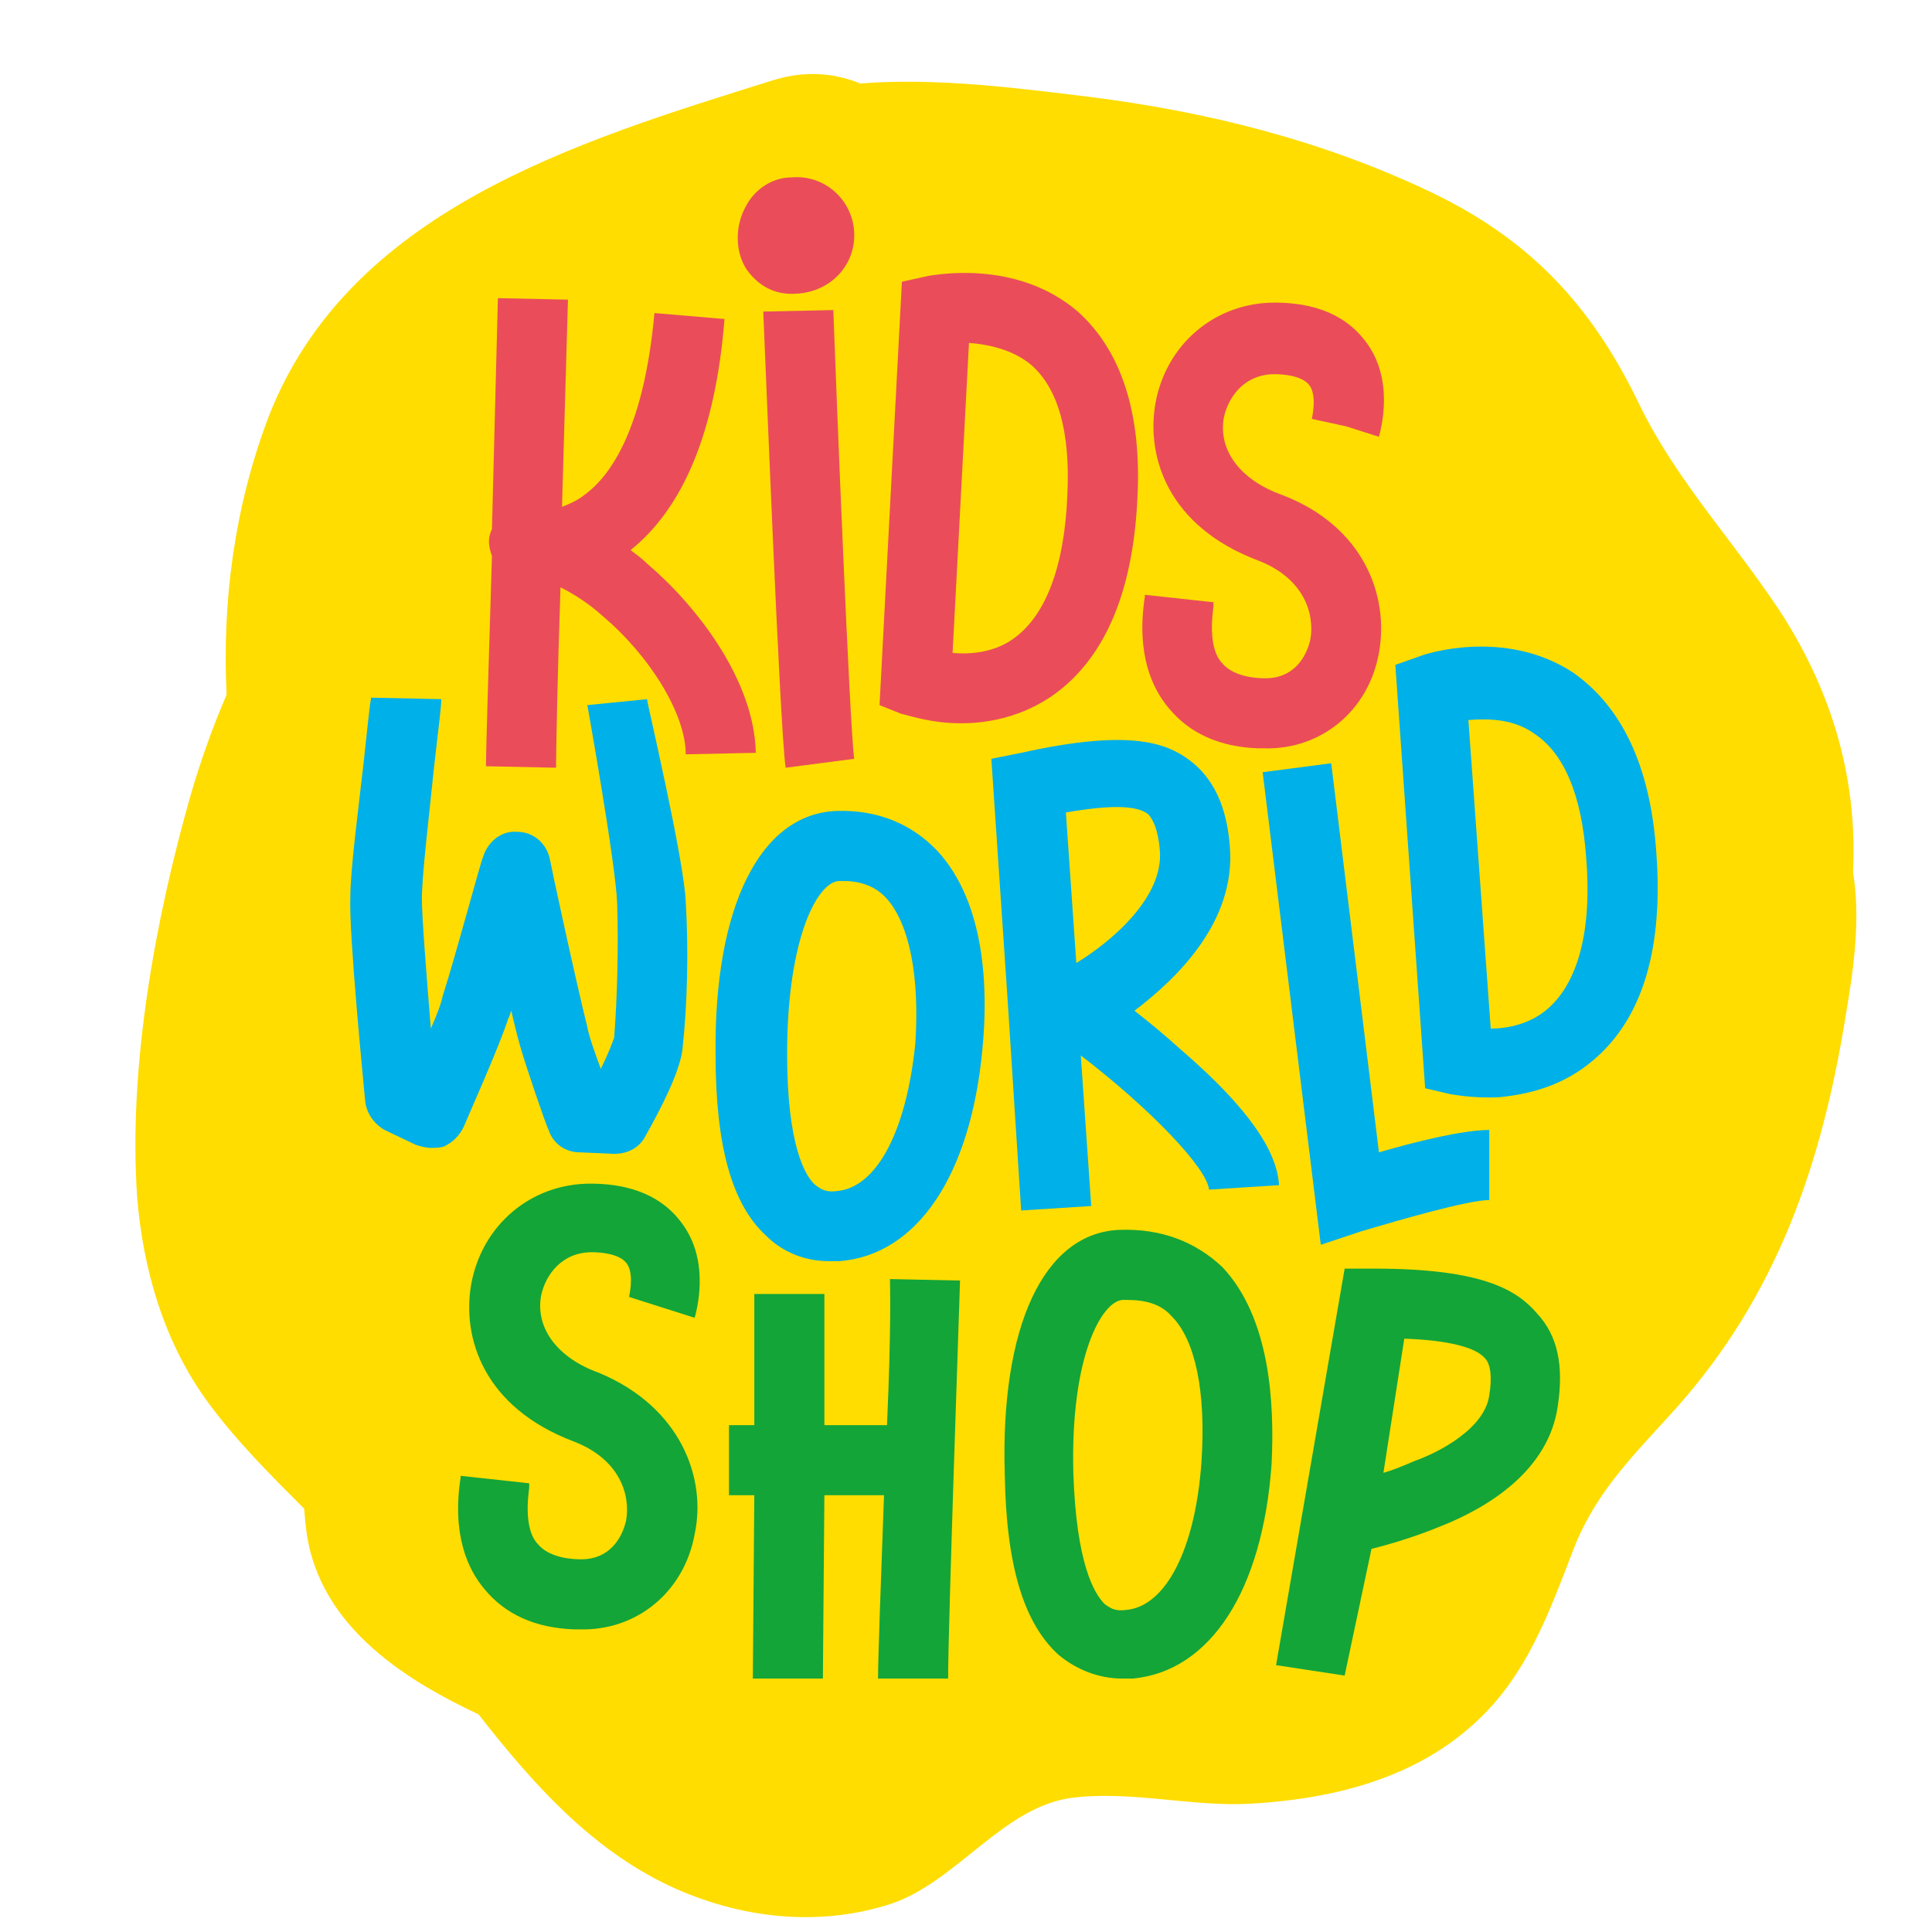
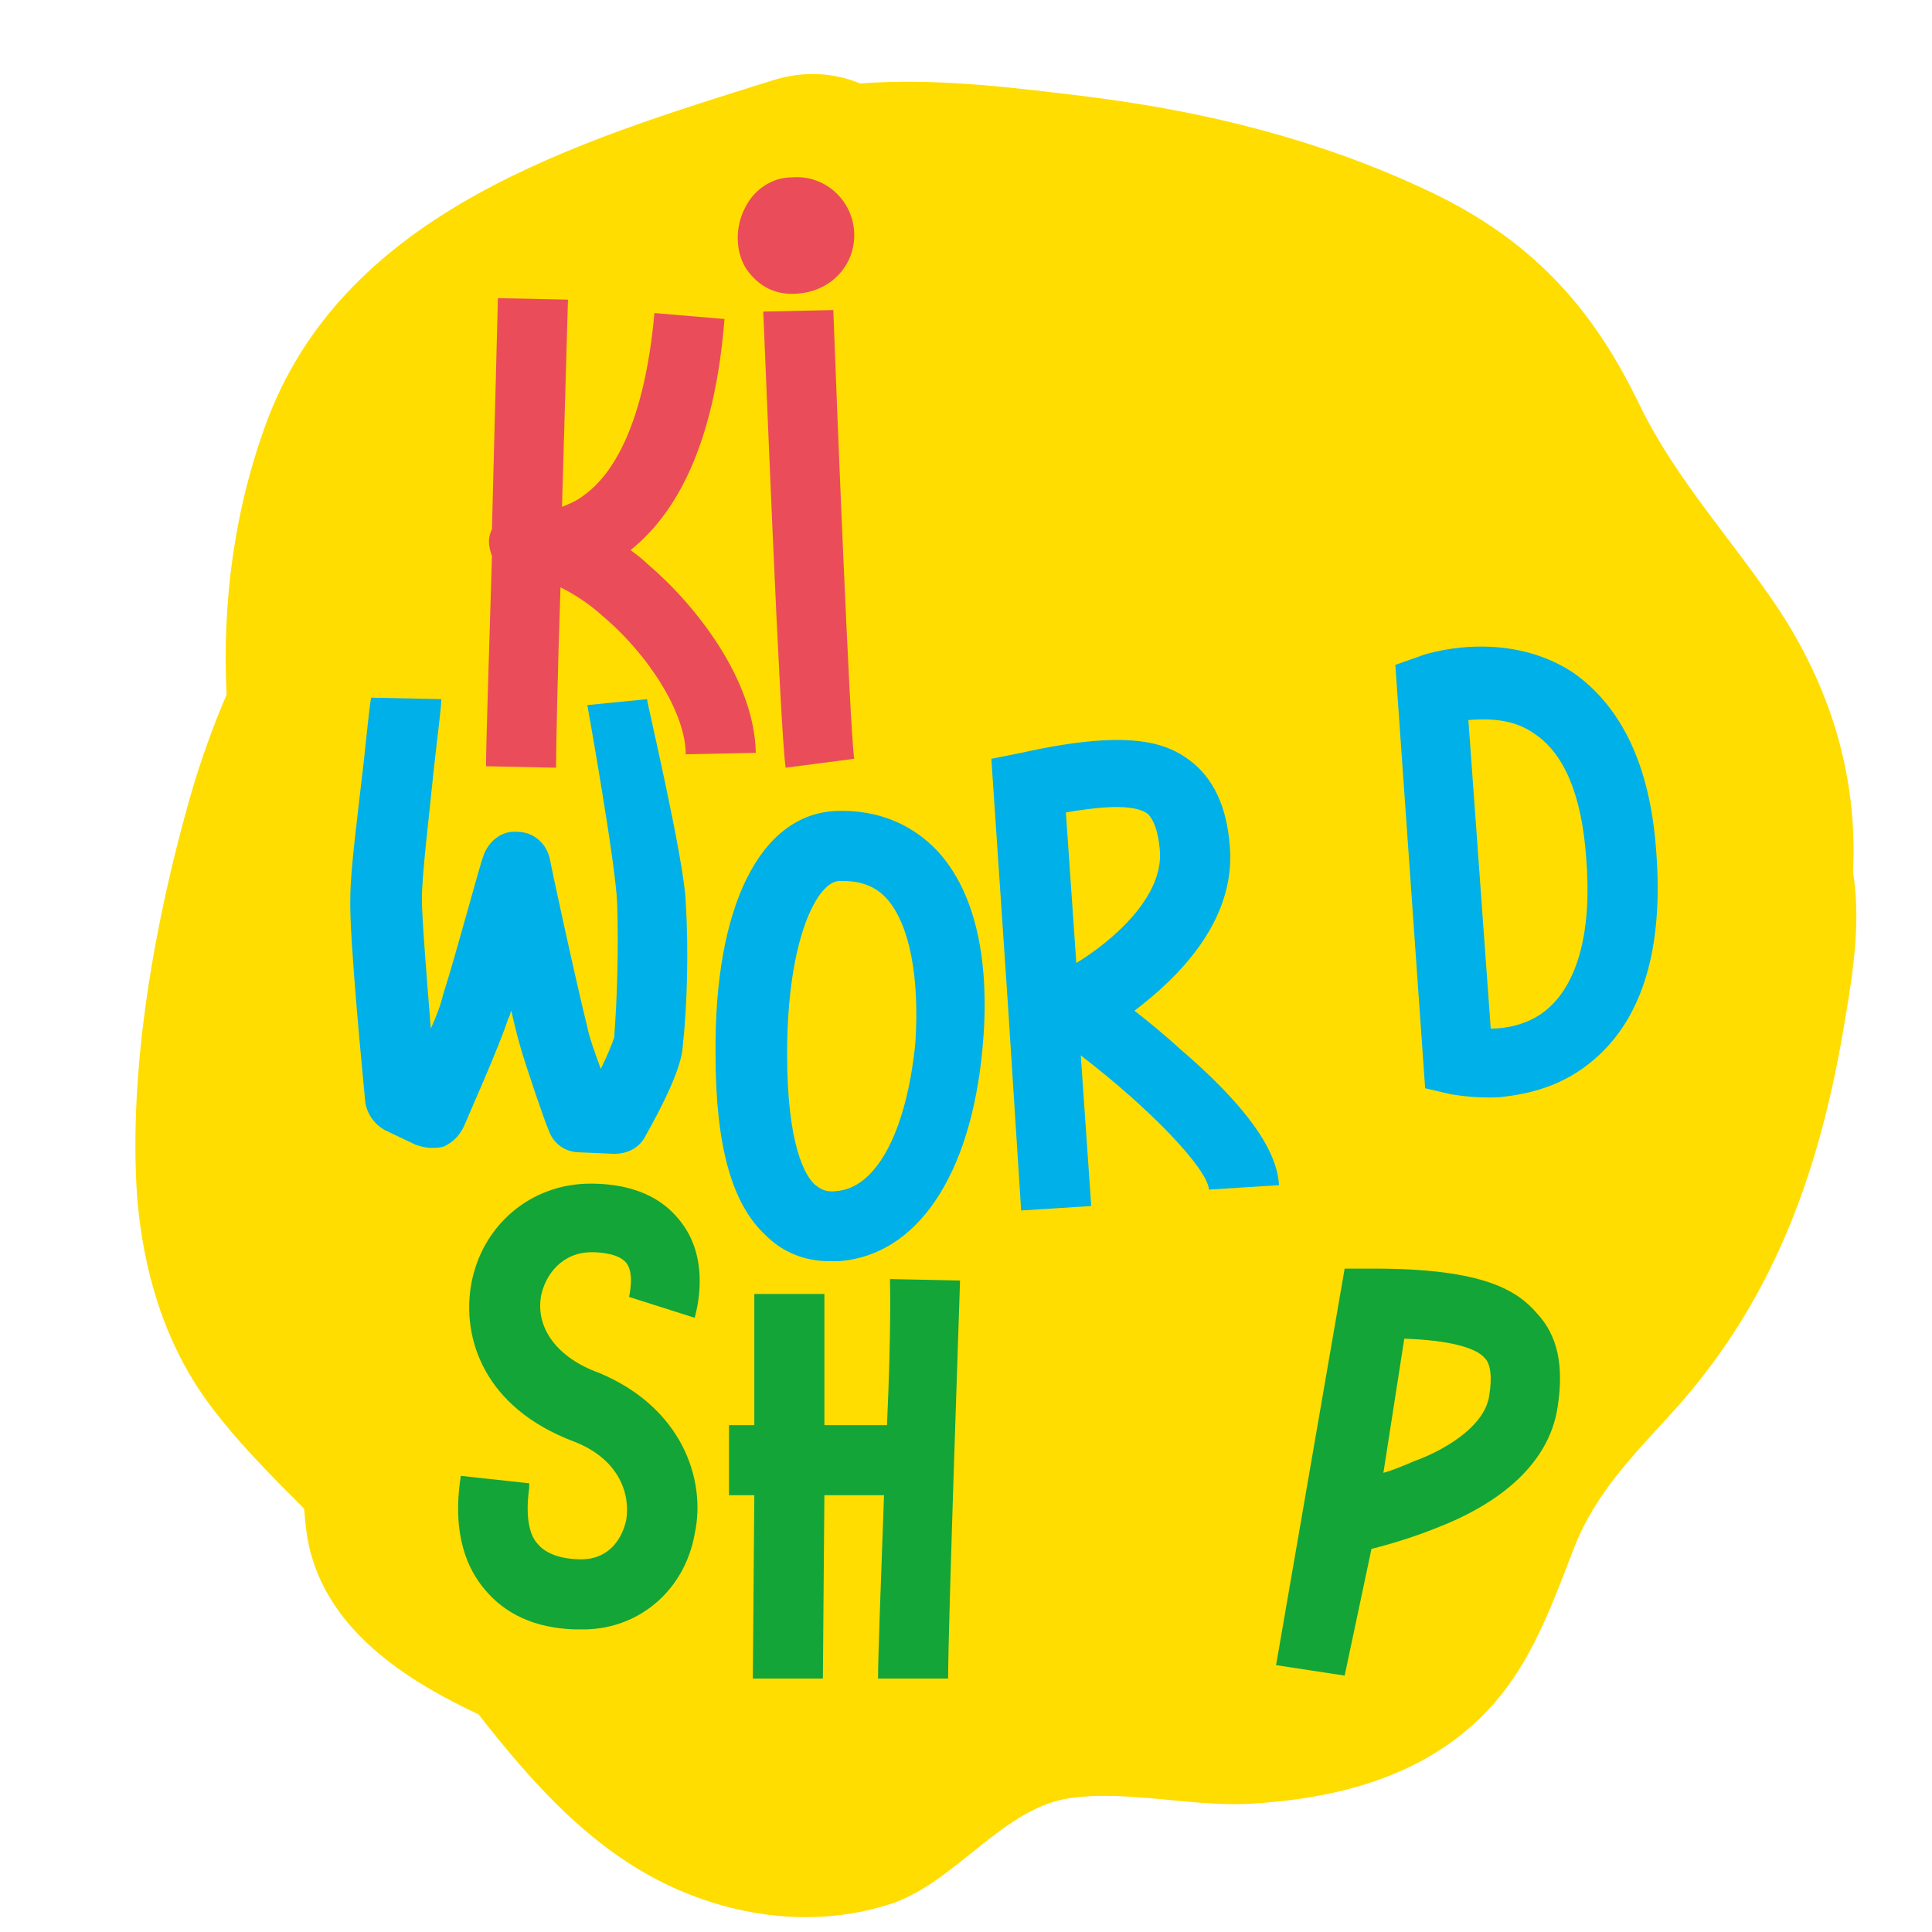
<svg xmlns="http://www.w3.org/2000/svg" xml:space="preserve" style="enable-background:new 0 0 129.6 129.6;" viewBox="0 0 129.6 129.6" y="0px" x="0px" id="Ebene_1" version="1.1">
  <style type="text/css">
	.st0{fill:#FFDD00;}
	.st1{fill:#EA4D59;}
	.st2{fill:#00B0E8;}
	.st3{fill:#13A538;}
</style>
  <g>
    <path d="M124.3,58.5c0.3-5.9-1.2-11.8-4.9-17.5c-3.1-4.7-6.9-8.7-9.4-13.8c-3.2-6.7-7.4-11.2-14.2-14.4   C88.6,9.4,81,7.5,73.1,6.5c-4.9-0.6-10.3-1.3-15.4-0.9C56,4.9,54,4.7,51.8,5.4c-13.1,4.1-28.4,8.7-33.8,22.6   c-2.3,6.1-3.1,12.4-2.8,18.6c-0.9,2.1-1.7,4.3-2.4,6.7c-2.4,8.4-4.2,18.3-3.6,27C9.6,85.2,11,90,13.9,94c1.9,2.6,4.2,4.9,6.5,7.2   c0.1,1.2,0.2,2.3,0.6,3.5c1.6,5,6.4,8.1,11.1,10.3c3.6,4.6,7.5,9,12.8,11.5c4.7,2.2,10,2.8,14.9,1.2c4.4-1.5,7.5-6.5,12.1-7.1   c3.9-0.5,8,0.6,11.9,0.4c5.4-0.3,10.9-1.6,15-5.3c3.6-3.2,5.1-7.5,6.8-11.9c1.5-3.8,4.1-6.3,6.8-9.3c6.8-7.6,9.8-16.4,11.4-26.3   C124.4,64.7,124.8,61.5,124.3,58.5z" class="st0" />
    <g>
      <g>
        <path d="M50.7,50.5L46,50.6c0-2.7-2.4-6.6-5.6-9.3c-1-0.9-2-1.5-2.8-1.9c-0.2,5.8-0.3,11-0.3,12.1l-4.7-0.1     c0-1.2,0.2-7.5,0.4-14.1c-0.1-0.3-0.2-0.6-0.2-1c0-0.3,0.1-0.6,0.2-0.8c0.2-7.7,0.4-15.4,0.4-15.5l4.7,0.1     c0,0.1-0.2,6.8-0.4,13.9c0.5-0.2,1-0.4,1.5-0.8c1.8-1.3,4-4.5,4.7-12.2l4.7,0.4C48,29,45.8,34.1,42.3,36.9     c0.4,0.3,0.8,0.6,1.1,0.9C46.7,40.6,50.6,45.6,50.7,50.5z" class="st1" />
      </g>
    </g>
    <g>
      <g>
        <path d="M45.8,70.2c-0.1,1.6-1.6,4.4-2.5,6c-0.4,0.8-1.2,1.2-2.1,1.2l-2.3-0.1c-1,0-1.8-0.6-2.1-1.5     c-0.2-0.4-1.5-4.2-1.9-5.6c-0.2-0.7-0.4-1.5-0.6-2.4c-0.1,0.2-0.1,0.4-0.2,0.5c-0.6,1.9-2.8,6.8-3,7.3c-0.3,0.6-0.7,1-1.3,1.3     C29.5,77,29.2,77,28.9,77c-0.3,0-0.7-0.1-1-0.2l-2.1-1c-0.7-0.4-1.2-1.1-1.3-1.9c-0.1-1.1-1.1-11.2-1-13.7c0-1.8,0.5-5.6,0.9-9.1     c0.2-1.8,0.4-3.9,0.5-4.3l4.7,0.1c0,0.6-0.2,2-0.5,4.7c-0.3,3-0.8,7.1-0.8,8.7c0,1.2,0.3,5,0.6,8.7c0.4-0.9,0.7-1.7,0.8-2.2     c0.9-2.8,2.6-9.2,2.7-9.3c0.3-1,1.2-1.8,2.3-1.7c0,0,0,0,0,0c1.1,0,2,0.8,2.2,1.9c0,0.1,1.7,8,2.5,11.2c0.1,0.6,0.5,1.7,0.9,2.8     c0.5-1,0.8-1.8,0.9-2.1c0.2-2.6,0.3-6,0.2-9c-0.1-2.7-2-13.3-2-13.3l4-0.4c0,0.2,2.5,10.8,2.6,13.6     C46.2,63.8,46.1,67.4,45.8,70.2z" class="st2" />
      </g>
    </g>
    <g>
      <path d="M111.1,57.1c0.5,6.5-0.9,11.2-4.2,14c-2.1,1.8-4.4,2.3-6.3,2.5c-1.8,0.1-3.2-0.2-3.3-0.2l-1.7-0.4l-2-28.4    l1.7-0.6c0.2-0.1,5.6-1.9,10.2,1.1C108.8,47.4,110.7,51.4,111.1,57.1z M106.4,57.5c-0.3-4.2-1.5-7-3.5-8.3c-1.4-1-3.1-1-4.4-0.9    L100,69c1.1,0,2.7-0.3,3.9-1.4C105.9,65.8,106.8,62.3,106.4,57.5z" class="st2" />
    </g>
    <g>
-       <path d="M99.9,75.8l0,4.7c-1.4,0-5.9,1.3-8.6,2.1l-2.7,0.9l-3.9-31.7l4.6-0.6l3.2,26.1C94.9,76.6,98.1,75.8,99.9,75.8    z" class="st2" />
-     </g>
+       </g>
    <g>
      <path d="M85.8,79.5l-4.7,0.3c-0.1-1.4-3.9-5.4-8.6-9l0.7,10.1l-4.7,0.3l-0.9-14l0,0l0,0l-1.1-16.3l2-0.4    c7.2-1.6,9.7-0.7,11.3,0.5c1.6,1.2,2.5,3.1,2.7,5.8c0.4,5-3.5,8.8-6.4,11c0.9,0.7,2,1.6,3.1,2.6C84.9,75.3,85.7,78,85.8,79.5z     M77.8,57c-0.1-1.2-0.4-2-0.8-2.4c-0.8-0.6-2.6-0.6-5.5-0.1l0.7,10.1C74.5,63.2,78.1,60.2,77.8,57z" class="st2" />
    </g>
    <g>
      <path d="M46.6,102.9c-0.7,3.9-3.9,6.5-7.7,6.4c-0.1,0-0.3,0-0.4,0c-2.6-0.1-4.6-1-6-2.7c-1.1-1.3-2.2-3.6-1.6-7.5    l0-0.1l4.6,0.5c0,0.1,0,0.1,0,0.3c-0.3,2.2,0.1,3.3,0.6,3.8c0.5,0.6,1.5,1,2.9,1c1.8,0,2.7-1.3,3-2.6c0.3-1.7-0.4-4.1-3.5-5.3    c-6.1-2.3-7.5-7-6.9-10.5c0.7-4,4-6.8,8-6.8c3.5,0,5.2,1.4,6.1,2.6c2,2.6,1,6,0.9,6.4l-2.2-0.7l-2.2-0.7c0.1-0.5,0.3-1.7-0.2-2.3    c-0.5-0.6-1.7-0.7-2.3-0.7c-2,0-3.1,1.5-3.4,2.9c-0.4,2.2,1.1,4.2,3.9,5.2C45.7,94.4,47.4,99.2,46.6,102.9z" class="st3" />
    </g>
    <g>
      <g>
        <path d="M64.4,85.9c0,0.3-0.8,23.1-0.8,26.7l-4.7,0c0-1.5,0.2-6.7,0.4-12.3l-4,0l-0.1,12.3l-4.7,0l0.1-12.3l-1.7,0     l0-4.7l1.7,0l0-8.8l4.7,0l0,8.8l4.2,0c0.3-6.7,0.2-9.3,0.2-9.8L64.4,85.9z" class="st3" />
      </g>
    </g>
    <g>
-       <path d="M85.3,98.2c-0.6,8.5-4.1,13.9-9.3,14.4c-0.2,0-0.5,0-0.7,0c-1.6,0-3.1-0.6-4.3-1.6c-2.3-2.1-3.5-5.9-3.6-12.1    C67.1,89,70,82.7,75.1,82.5c2.8-0.1,5.1,0.8,6.9,2.5C85.2,88.4,85.5,94.1,85.3,98.2z M78.6,88.3c-0.7-0.8-1.7-1.1-3-1.1    c-0.1,0-0.2,0-0.3,0c-1.4,0.1-3.5,3.8-3.3,11.6c0.2,6.1,1.4,8.1,2.1,8.8c0.3,0.2,0.6,0.5,1.4,0.4c2.7-0.2,4.7-4.1,5.1-10    C80.9,93.4,80.2,89.9,78.6,88.3z" class="st3" />
-     </g>
+       </g>
    <g>
      <g>
        <path d="M104.5,94.3c-0.6,4.3-4.6,6.8-7.9,8.1c-1.7,0.7-3.4,1.2-4.6,1.5l-1.8,8.5l-4.6-0.7l4.6-26.6l2,0     c7.4,0,9.6,1.5,10.9,3C104.5,89.6,104.9,91.6,104.5,94.3z M99.9,93.6c0.2-1.2,0.1-2.1-0.3-2.5c-0.6-0.7-2.4-1.2-5.4-1.3l-1.4,9     c0.7-0.2,1.4-0.5,2.1-0.8C96.6,97.4,99.6,95.8,99.9,93.6z" class="st3" />
      </g>
    </g>
    <g>
      <path d="M65.9,70.4c-0.8,8.5-4.4,13.8-9.6,14.2c-0.2,0-0.5,0-0.7,0c-1.6,0-3.1-0.6-4.2-1.7c-2.3-2.1-3.4-6-3.4-12.2    c-0.1-9.9,3-16.1,8.1-16.3c2.8-0.1,5.1,0.9,6.8,2.7C66.1,60.6,66.3,66.3,65.9,70.4z M59.5,60.3c-0.7-0.8-1.7-1.2-2.9-1.2    c-0.1,0-0.2,0-0.3,0c-1.4,0-3.5,3.7-3.5,11.6c0,6.1,1.2,8.2,1.9,8.8c0.3,0.2,0.6,0.5,1.4,0.4c2.7-0.2,4.7-4,5.3-9.9    C61.7,65.5,61,62,59.5,60.3z" class="st2" />
    </g>
    <g>
      <g>
        <path d="M57.3,15.6c0.1,2.2-1.6,4-3.9,4.1c-1.4,0.1-2.5-0.5-3.3-1.6c-0.8-1.2-0.8-2.9-0.1-4.2c0.6-1.2,1.8-2,3.1-2     C55.3,11.7,57.2,13.4,57.3,15.6z M55.9,20.8c0.2,5.6,1.1,28,1.4,30.1l-4.6,0.6c-0.4-2.8-1.4-28.5-1.5-30.6L55.9,20.8z" class="st1" />
      </g>
    </g>
    <g>
      <g>
-         <path d="M76.3,33.4c-0.3,6.5-2.3,11-5.9,13.4c-2.3,1.5-4.7,1.8-6.6,1.7c-1.8-0.1-3.1-0.6-3.3-0.6L59,47.3l1.5-28.4     l1.8-0.4c0.2,0,5.8-1.2,10,2.4C75.2,23.5,76.6,27.7,76.3,33.4z M71.6,33.2c0.2-4.2-0.6-7.1-2.4-8.7c-1.3-1.1-3-1.4-4.2-1.5     l-1.1,20.8c1.1,0.1,2.7,0,4-0.9C70.1,41.4,71.4,38.1,71.6,33.2z" class="st1" />
-       </g>
+         </g>
    </g>
    <g>
-       <path d="M92.5,43.8c-0.7,3.9-3.9,6.5-7.7,6.4c-0.1,0-0.3,0-0.4,0c-2.6-0.1-4.6-1-6-2.7c-1.1-1.3-2.2-3.6-1.6-7.5    l0-0.1l4.6,0.5c0,0.1,0,0.1,0,0.3c-0.3,2.2,0.1,3.3,0.6,3.8c0.5,0.6,1.5,1,2.9,1c1.8,0,2.7-1.3,3-2.6c0.3-1.7-0.4-4.1-3.5-5.3    c-6.1-2.3-7.5-7-6.9-10.5c0.7-4,4-6.8,8-6.8c3.5,0,5.2,1.4,6.1,2.6c2,2.6,1,6,0.9,6.4l-2.2-0.7L88,28.1c0.1-0.5,0.3-1.7-0.2-2.3    c-0.5-0.6-1.7-0.7-2.3-0.7c-2,0-3.1,1.5-3.4,2.9c-0.4,2.2,1.1,4.2,3.9,5.2C91.5,35.3,93.2,40,92.5,43.8z" class="st1" />
-     </g>
+       </g>
  </g>
</svg>